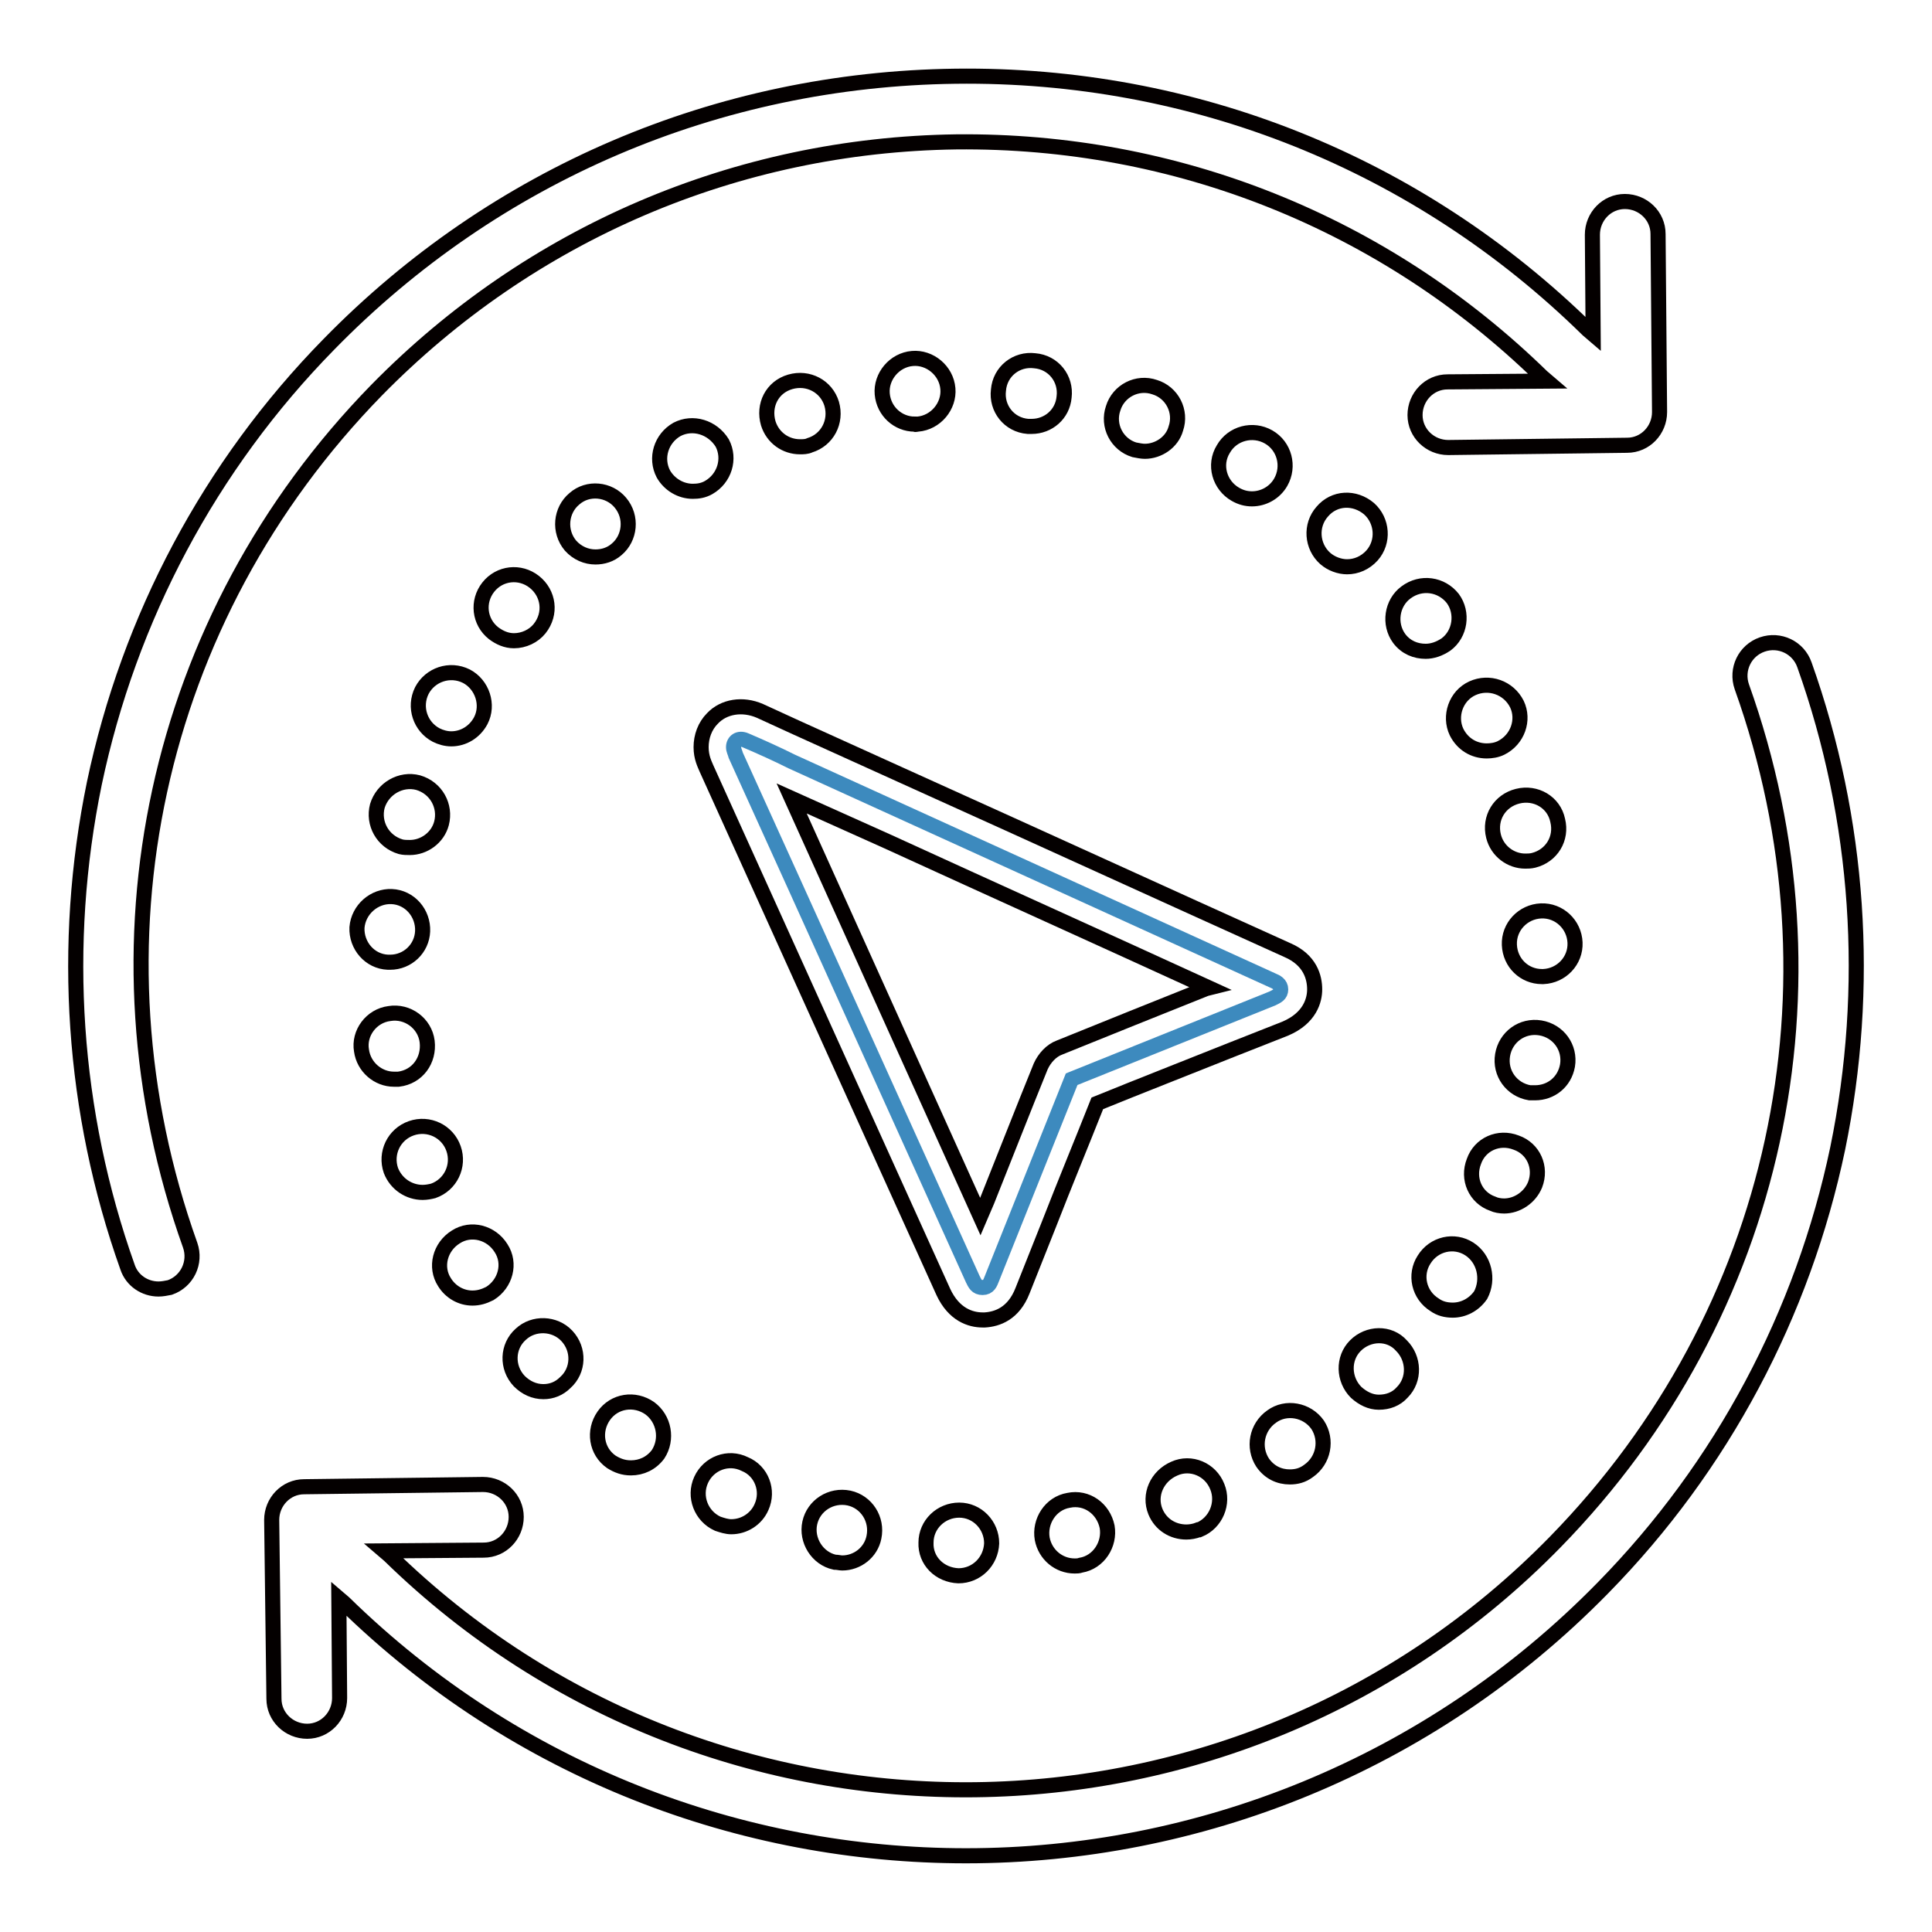
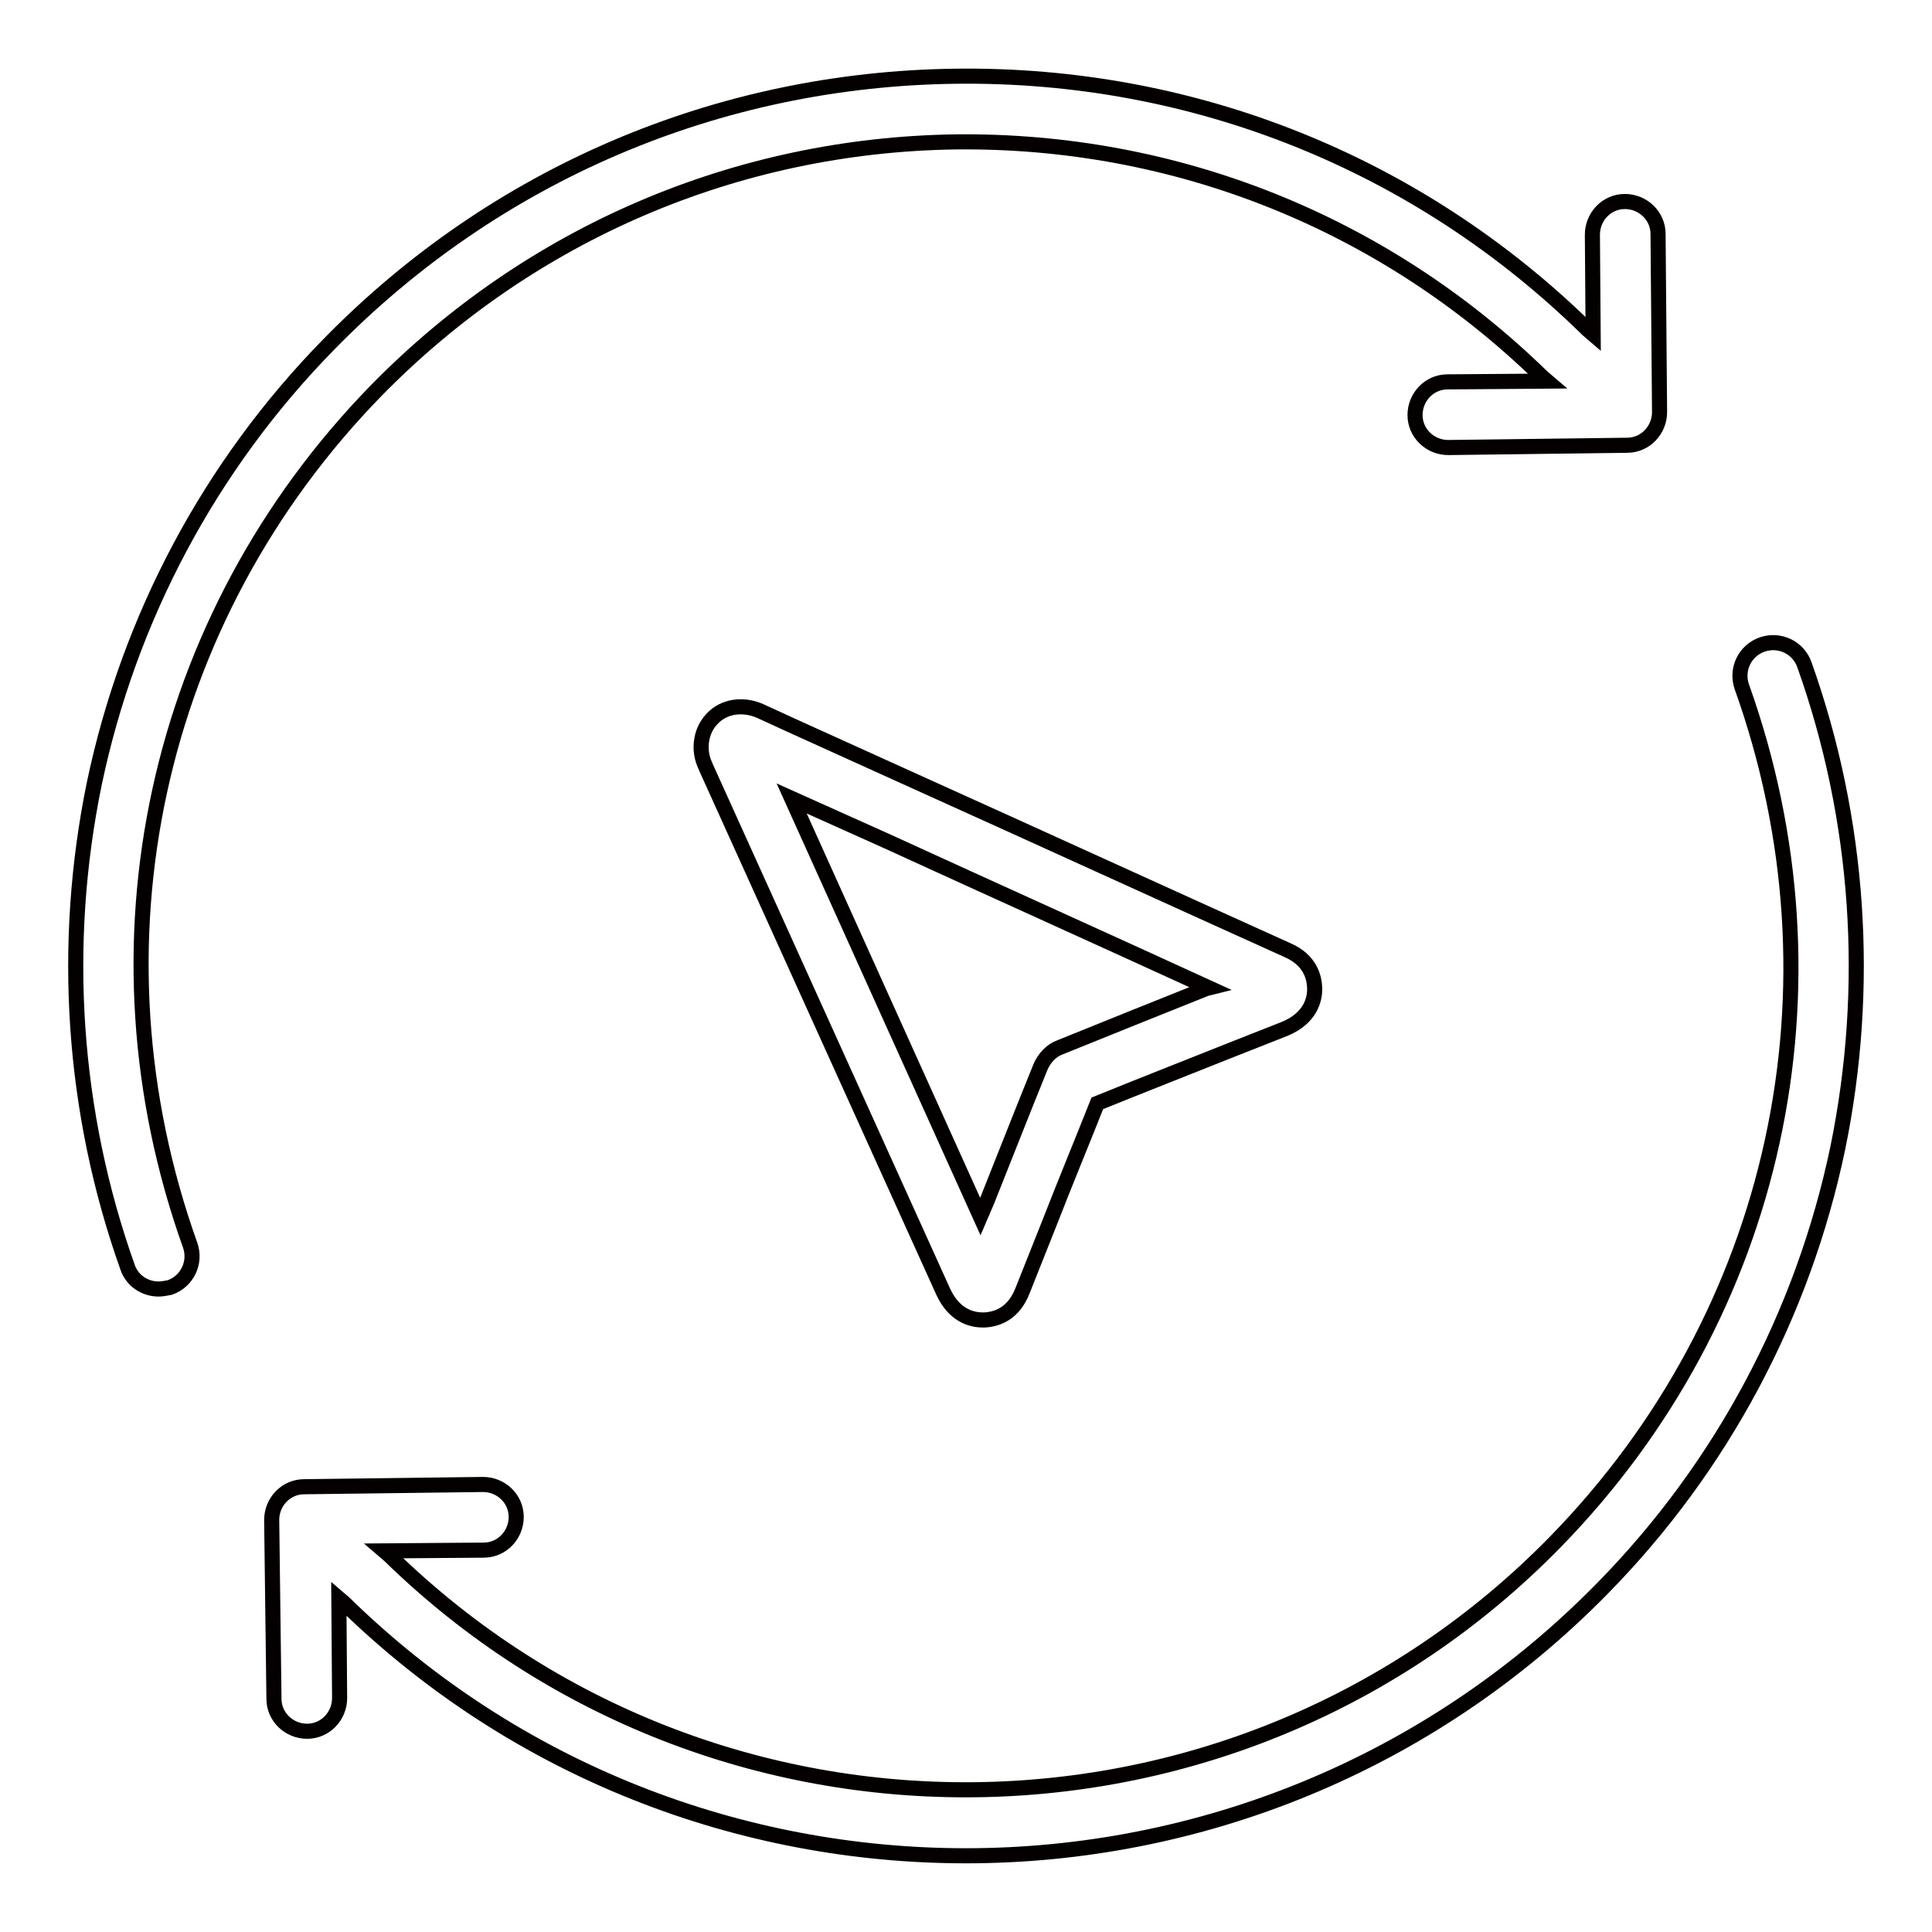
<svg xmlns="http://www.w3.org/2000/svg" version="1.1" x="0px" y="0px" viewBox="0 0 256 256" enable-background="new 0 0 256 256" xml:space="preserve">
  <g>
-     <path stroke-width="2" fill-opacity="0" stroke="#3d8abe" d="M97.2,99c0-0.8,0.7-1.3,1.6-0.9c2.1,0.9,4.1,1.8,6.1,2.8l63.7,29c0.5,0.2,1.1,0.5,1.1,1.2 c0,0.7-0.5,0.9-1.1,1.2c-8.9,3.6-17.7,7.1-26.6,10.7c-3.5,8.8-7.1,17.7-10.6,26.5c-0.2,0.5-0.4,1.1-1.2,1.1c-0.8,0-1-0.5-1.3-1.1 c-10.5-23.2-20.9-46.3-31.4-69.4C97.4,99.7,97.2,99.4,97.2,99z" />
-     <path stroke-width="2" fill-opacity="0" stroke="#040000" d="M121.6,56.2c2.4-0.2,4.2-2.4,4-4.7c-0.2-2.4-2.4-4.2-4.7-4c-2.4,0.2-4.2,2.4-4,4.7c0.2,2.3,2.1,4,4.3,4 C121.3,56.3,121.4,56.2,121.6,56.2z M127,208.8c2.4,0,4.3-1.9,4.4-4.3c0-2.4-1.9-4.4-4.3-4.4c-2.4,0-4.4,1.9-4.4,4.3 C122.6,206.8,124.5,208.7,127,208.8C127,208.8,127,208.8,127,208.8z M56.6,138c-0.3-2.4-2.6-4.1-5-3.7c-2.4,0.3-4.1,2.6-3.7,4.9 c0.3,2.2,2.2,3.8,4.3,3.8c0.2,0,0.4,0,0.6,0C55.3,142.7,56.9,140.5,56.6,138z M106,59.2c0.4,0,0.9,0,1.3-0.2 c2.3-0.7,3.6-3.1,2.9-5.5c-0.7-2.3-3.1-3.6-5.5-2.9s-3.6,3.1-2.9,5.5C102.4,58,104.1,59.2,106,59.2z M47.3,122.9 c-0.1,2.4,1.7,4.5,4.1,4.6h0.3c2.3,0,4.2-1.8,4.3-4.1c0.1-2.4-1.7-4.5-4.1-4.6C49.6,118.7,47.5,120.5,47.3,122.9z M136.7,56.5 c2.2,0,4.1-1.6,4.3-3.9c0.3-2.4-1.4-4.6-3.9-4.8c-2.4-0.3-4.6,1.4-4.8,3.9c-0.3,2.4,1.4,4.6,3.9,4.8H136.7z M151.7,59.8 c1.8,0,3.6-1.2,4.1-3c0.8-2.3-0.5-4.8-2.8-5.5c-2.3-0.8-4.8,0.5-5.5,2.8c-0.8,2.3,0.5,4.8,2.8,5.5 C150.8,59.7,151.3,59.8,151.7,59.8z M69,176.8c-1.8,1.6-1.9,4.4-0.2,6.2c0.9,0.9,2,1.4,3.2,1.4c1.1,0,2.1-0.4,2.9-1.2 c1.8-1.6,1.9-4.4,0.2-6.2C73.5,175.3,70.7,175.2,69,176.8z M76.1,66.1c-1.8,1.5-2.1,4.3-0.5,6.2c0.9,1,2.1,1.5,3.3,1.5 c1,0,2-0.3,2.8-1c1.8-1.5,2.1-4.3,0.5-6.2C80.7,64.8,77.9,64.5,76.1,66.1z M163.7,65.5c0.7,0.4,1.4,0.6,2.2,0.6 c1.5,0,3-0.8,3.8-2.2c1.2-2.1,0.5-4.8-1.6-6c-2.1-1.2-4.8-0.5-6,1.6C160.8,61.6,161.6,64.3,163.7,65.5L163.7,65.5z M56,158 c0.5,0,1-0.1,1.4-0.2c2.3-0.8,3.5-3.3,2.7-5.6s-3.3-3.5-5.6-2.7c-2.3,0.8-3.5,3.3-2.7,5.6C52.5,156.9,54.2,158,56,158L56,158z  M89.7,56.9c-2.1,1.2-2.9,3.8-1.8,5.9c0.8,1.4,2.3,2.3,3.9,2.3c0.7,0,1.4-0.1,2.1-0.5c2.1-1.2,2.9-3.8,1.8-5.9 C94.4,56.6,91.8,55.8,89.7,56.9z M92.9,196.1c-1,2.2,0,4.8,2.2,5.8c0.6,0.2,1.2,0.4,1.8,0.4c1.7,0,3.3-1,4-2.6c1-2.2,0-4.8-2.2-5.7 C96.5,192.9,93.9,193.9,92.9,196.1z M86.1,186.6c-2-1.4-4.7-1-6.1,1c-1.4,2-1,4.7,1,6.1c0.8,0.5,1.6,0.8,2.6,0.8 c1.4,0,2.7-0.6,3.6-1.8C88.5,190.7,88,188,86.1,186.6z M111.6,207.1c2,0,3.8-1.4,4.2-3.4c0.5-2.4-1-4.7-3.3-5.2 c-2.4-0.5-4.7,1-5.2,3.3s1,4.7,3.3,5.2C111,207,111.3,207.1,111.6,207.1z M70.8,77.1c-1.9-1.5-4.6-1.2-6.1,0.7 c-1.5,1.9-1.2,4.6,0.7,6.1c0.8,0.6,1.7,1,2.7,1c1.3,0,2.6-0.6,3.4-1.6C73.1,81.3,72.7,78.6,70.8,77.1z M179.6,178.3 c-1.7,1.7-1.6,4.5,0.1,6.2c0.9,0.8,1.9,1.3,3,1.3c1.2,0,2.3-0.4,3.1-1.3c1.7-1.7,1.6-4.5-0.1-6.2 C184.1,176.5,181.3,176.6,179.6,178.3z M186.3,78.5c-1.9,1.4-2.3,4.2-0.9,6.1c0.9,1.2,2.2,1.7,3.5,1.7c0.9,0,1.8-0.3,2.7-0.9 c1.9-1.4,2.3-4.2,0.9-6.1C191,77.4,188.3,77,186.3,78.5L186.3,78.5z M195.1,91.2c-2.2,1-3.1,3.7-2.1,5.8c0.8,1.6,2.3,2.5,4,2.5 c0.6,0,1.3-0.1,1.9-0.4c2.2-1.1,3.1-3.7,2.1-5.8C199.9,91.1,197.3,90.2,195.1,91.2L195.1,91.2z M61.8,89.6 c-2.2-1.1-4.8-0.2-5.9,1.9c-1.1,2.2-0.2,4.8,1.9,5.9c0.6,0.3,1.3,0.5,2,0.5c1.6,0,3.1-0.9,3.9-2.4C64.8,93.4,63.9,90.7,61.8,89.6z  M175.2,67.8c-1.6,1.8-1.4,4.6,0.4,6.2c0.8,0.7,1.9,1.1,2.9,1.1c1.2,0,2.4-0.5,3.3-1.5c1.6-1.8,1.4-4.6-0.4-6.2 C179.5,65.8,176.8,65.9,175.2,67.8L175.2,67.8z M50,106.8c-0.6,2.3,0.7,4.7,3.1,5.4c0.4,0.1,0.8,0.1,1.2,0.1c1.9,0,3.7-1.3,4.2-3.2 c0.6-2.3-0.7-4.7-3.1-5.4C53.1,103.1,50.7,104.5,50,106.8z M168.5,187.7c-2,1.4-2.5,4.1-1.2,6.1c0.9,1.3,2.2,1.9,3.6,1.9 c0.9,0,1.7-0.2,2.5-0.8c2-1.4,2.5-4.1,1.2-6.1C173.2,186.8,170.4,186.3,168.5,187.7z M199.3,159.8c1.7,0,3.4-1.1,4.1-2.8 c0.9-2.3-0.2-4.8-2.5-5.6c-2.3-0.9-4.8,0.2-5.6,2.5c-0.9,2.3,0.2,4.8,2.5,5.6C198.2,159.7,198.8,159.8,199.3,159.8L199.3,159.8z  M207.7,141.2c0.4-2.4-1.2-4.6-3.6-5c-2.4-0.4-4.6,1.2-5,3.6c-0.4,2.4,1.2,4.6,3.6,5c0.2,0,0.5,0,0.7,0 C205.5,144.8,207.3,143.4,207.7,141.2L207.7,141.2z M62.6,172c0.8,0,1.5-0.2,2.3-0.6c2.1-1.3,2.8-4,1.5-6c-1.3-2.1-4-2.8-6-1.5 c-2.1,1.3-2.8,4-1.5,6C59.7,171.2,61.1,172,62.6,172z M194.7,165.5c-2-1.3-4.7-0.7-6,1.4c-1.3,2-0.7,4.7,1.4,6 c0.7,0.5,1.5,0.7,2.4,0.7c1.4,0,2.8-0.7,3.7-2C197.3,169.5,196.7,166.8,194.7,165.5z M141.6,198.8c-2.4,0.4-3.9,2.8-3.5,5.1 c0.4,2.1,2.2,3.6,4.3,3.6c0.3,0,0.5,0,0.8-0.1c2.4-0.4,3.9-2.8,3.5-5.1C146.2,199.9,144,198.3,141.6,198.8z M155.6,194.6 C155.6,194.6,155.6,194.6,155.6,194.6c-2.3,1-3.4,3.5-2.5,5.7c0.7,1.7,2.3,2.7,4.1,2.7c0.5,0,1.1-0.1,1.6-0.3c0,0,0,0,0.1,0 c2.2-0.9,3.3-3.5,2.4-5.7C160.4,194.7,157.8,193.6,155.6,194.6L155.6,194.6z M201.1,105.5c-2.4,0.6-3.8,2.9-3.2,5.3 c0.5,2,2.3,3.3,4.2,3.3c0.3,0,0.7,0,1.1-0.1c2.4-0.6,3.8-2.9,3.2-5.3C205.9,106.3,203.5,104.9,201.1,105.5z M204.2,120.7 c-2.4,0.1-4.3,2.1-4.2,4.5c0.1,2.4,2,4.2,4.3,4.2h0.2c2.4-0.1,4.3-2.1,4.2-4.5C208.6,122.5,206.6,120.6,204.2,120.7z" />
    <path stroke-width="2" fill-opacity="0" stroke="#040000" d="M126.6,10.1c-31.5,0.4-61,13-83,35.5c-15.8,16.1-26.5,36.3-31.1,58.2c-4.4,21.4-2.9,43.6,4.4,64.1 c0.6,1.8,2.3,2.9,4.1,2.9c0.5,0,1-0.1,1.5-0.2c2.3-0.8,3.5-3.3,2.7-5.6c-14.2-39.7-4.8-83.1,24.7-113.3 c20.4-20.8,47.7-32.5,76.8-32.9c29.1-0.3,56.7,10.7,77.6,31.1l0.7,0.6l-13.2,0.1c-2.4,0-4.3,2-4.3,4.4c0,2.4,2,4.3,4.4,4.3h0 l23.7-0.3c2.4,0,4.3-2,4.3-4.4L219.7,31c0-2.4-2-4.3-4.4-4.3c-2.4,0-4.3,2-4.3,4.4l0.1,13.2l-0.7-0.6 C187.9,21.6,158.1,9.7,126.6,10.1L126.6,10.1z M51.6,206.1l-0.7-0.6l13.2-0.1c2.4,0,4.3-2,4.3-4.4c0-2.4-2-4.3-4.4-4.3l-23.7,0.3 c-2.4,0-4.3,2-4.3,4.4l0.3,23.7c0,2.4,2,4.3,4.4,4.3h0c2.4,0,4.3-2,4.3-4.4l-0.1-13.2l0.7,0.6c22.9,22.4,52.7,33.5,82.4,33.5 c30.6,0,61.3-11.9,84.4-35.5c15.8-16.1,26.5-36.3,31.1-58.2c4.4-21.4,2.9-43.6-4.4-64.1c-0.8-2.3-3.3-3.5-5.6-2.7 c-2.3,0.8-3.5,3.3-2.7,5.6c14.2,39.7,4.8,83.1-24.7,113.3C164,247.4,94.7,248.2,51.6,206.1L51.6,206.1z" />
    <path stroke-width="2" fill-opacity="0" stroke="#040000" d="M94.4,95.2c-1,1-1.5,2.4-1.5,3.8c0,1.4,0.5,2.3,0.7,2.8l31.4,69.4c1.4,3,3.6,3.7,5.2,3.7h0.3 c1.6-0.1,3.8-0.8,5-3.9l3.5-8.8c2.1-5.4,4.3-10.7,6.4-16c5.9-2.4,11.8-4.7,17.8-7.1l7.1-2.8c3.3-1.4,3.9-3.8,3.9-5.2 c0-1.6-0.6-3.9-3.6-5.2c-16.4-7.4-32.8-14.9-49.2-22.3l-15.9-7.2l-4.8-2.2C98.4,93.2,95.9,93.6,94.4,95.2L94.4,95.2z M117.6,111.5 c14.2,6.5,28.4,12.9,42.6,19.4l-0.4,0.1c-6.5,2.6-13,5.2-19.4,7.8c-1.1,0.4-2,1.4-2.5,2.5c-2.4,5.9-4.7,11.8-7.1,17.8l-0.9,2.1 l-25-55.4L117.6,111.5L117.6,111.5z" />
  </g>
</svg>